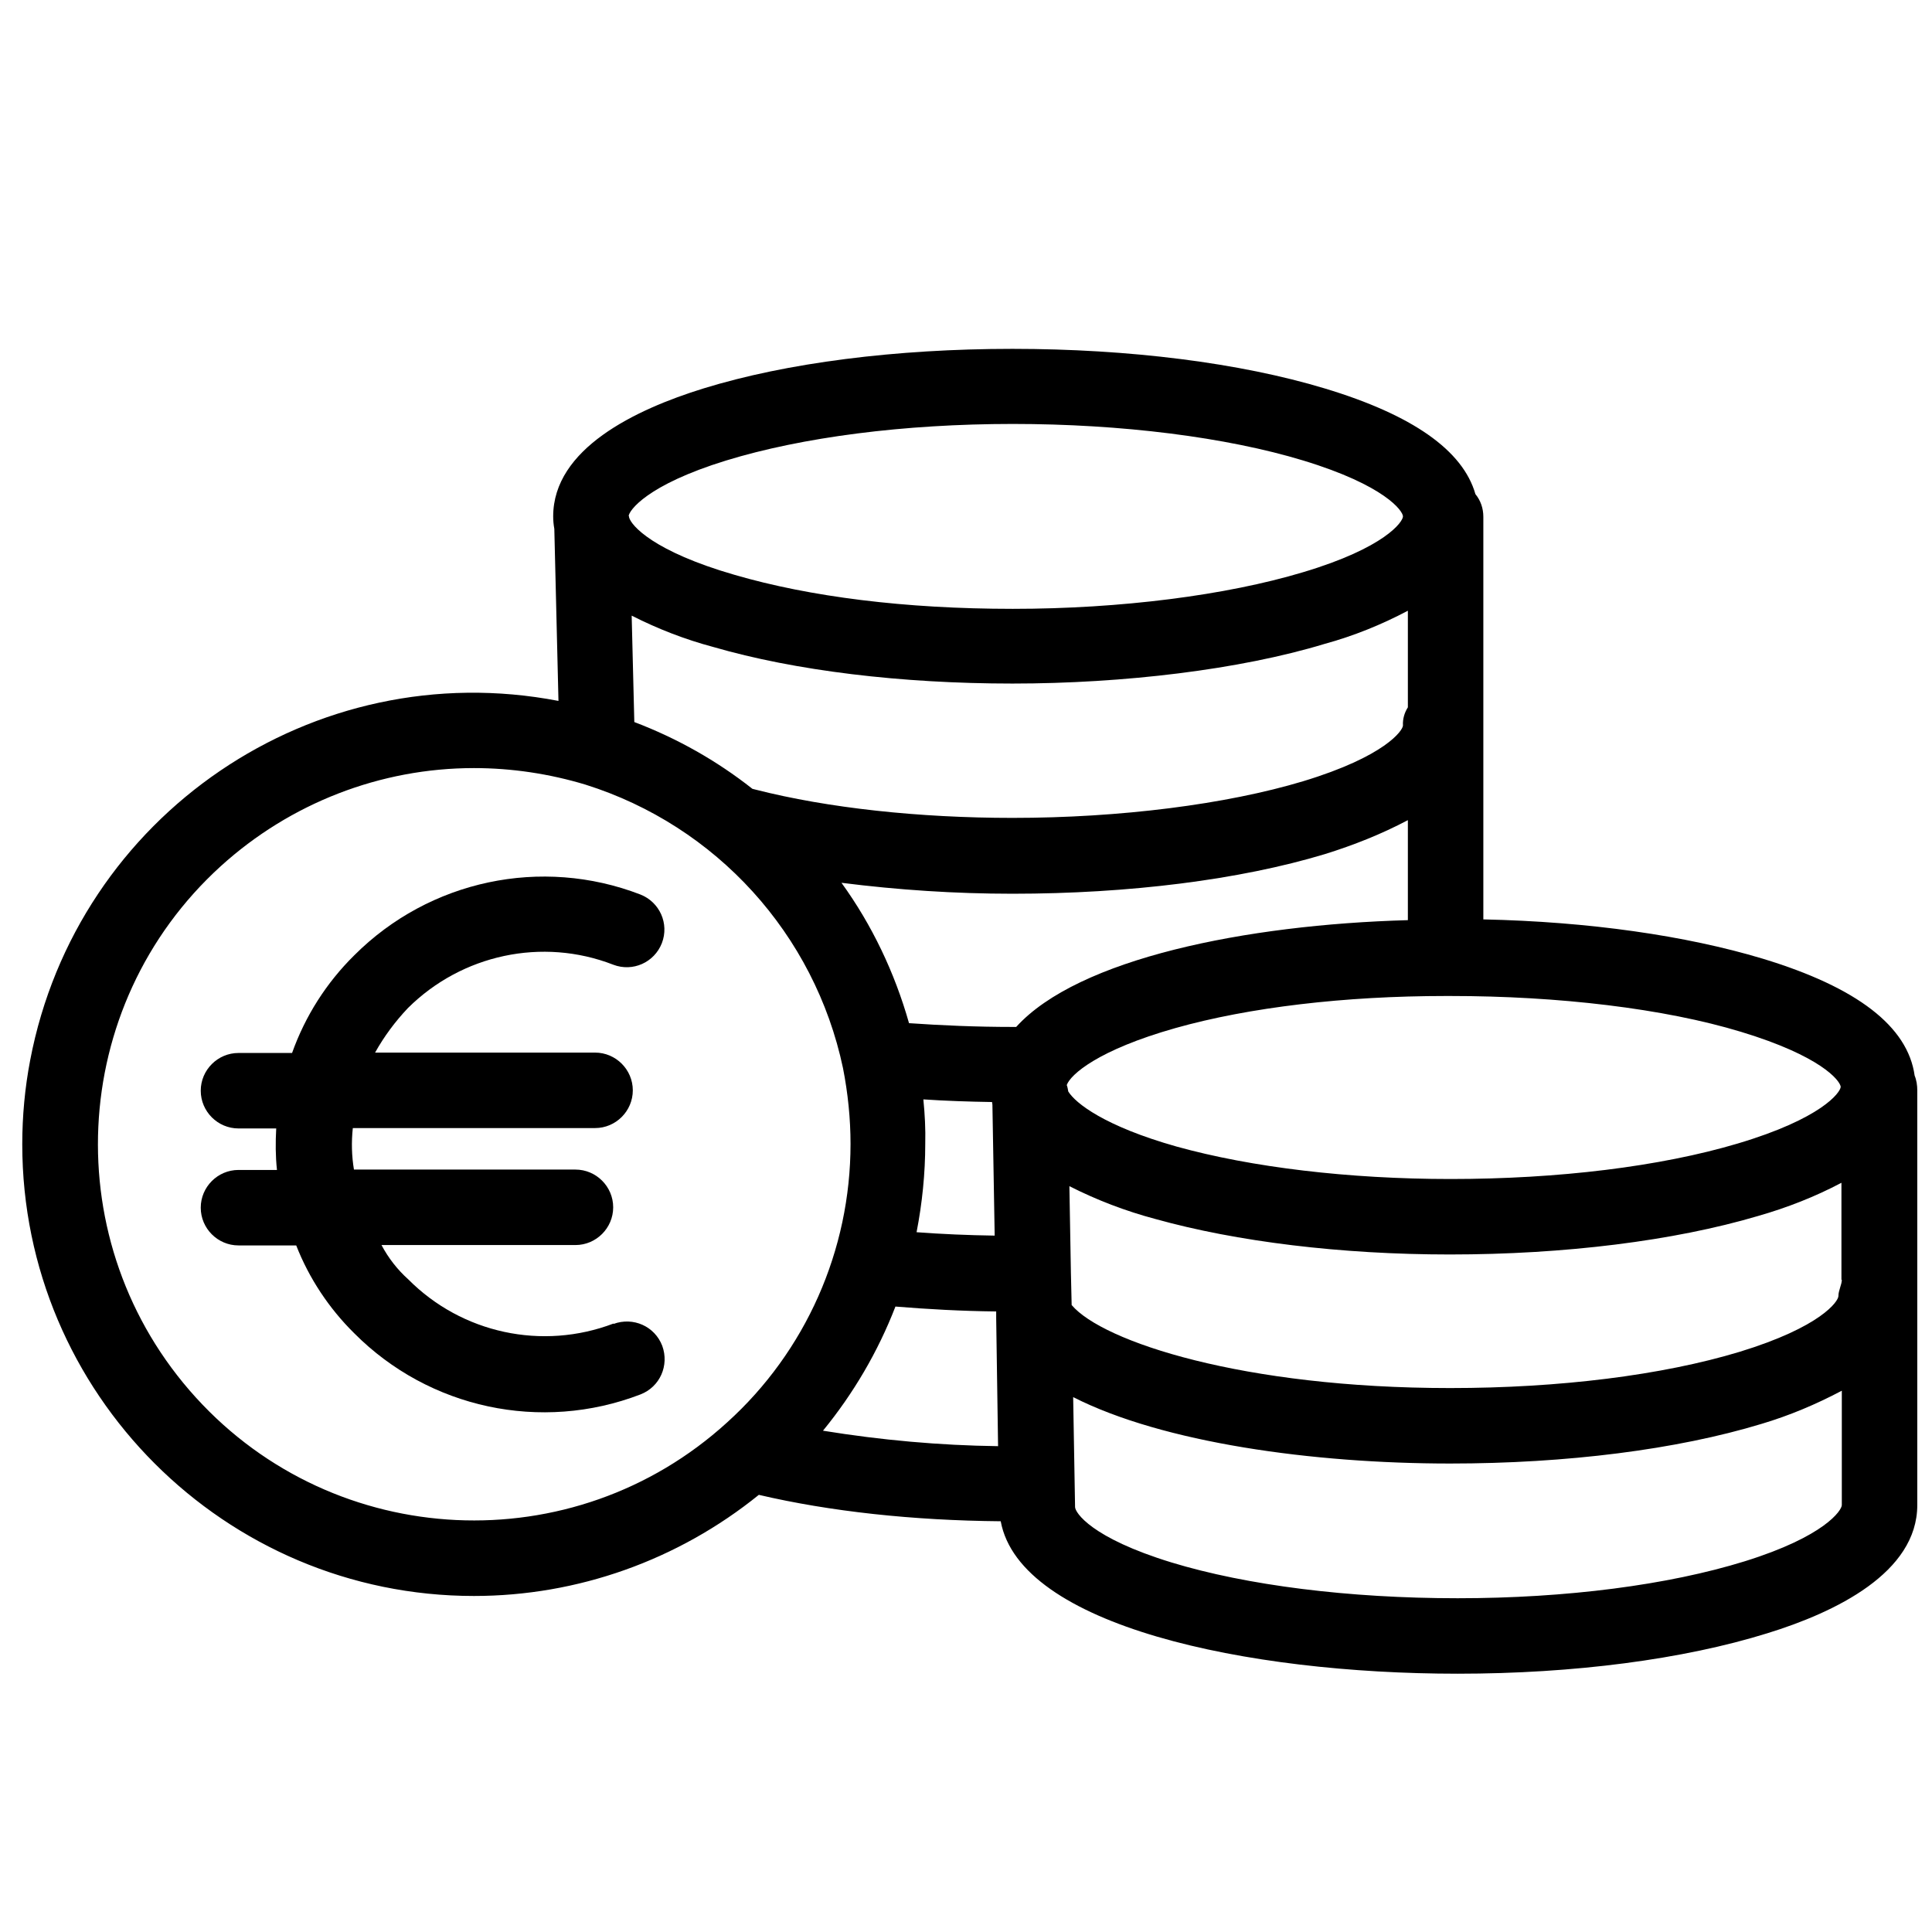
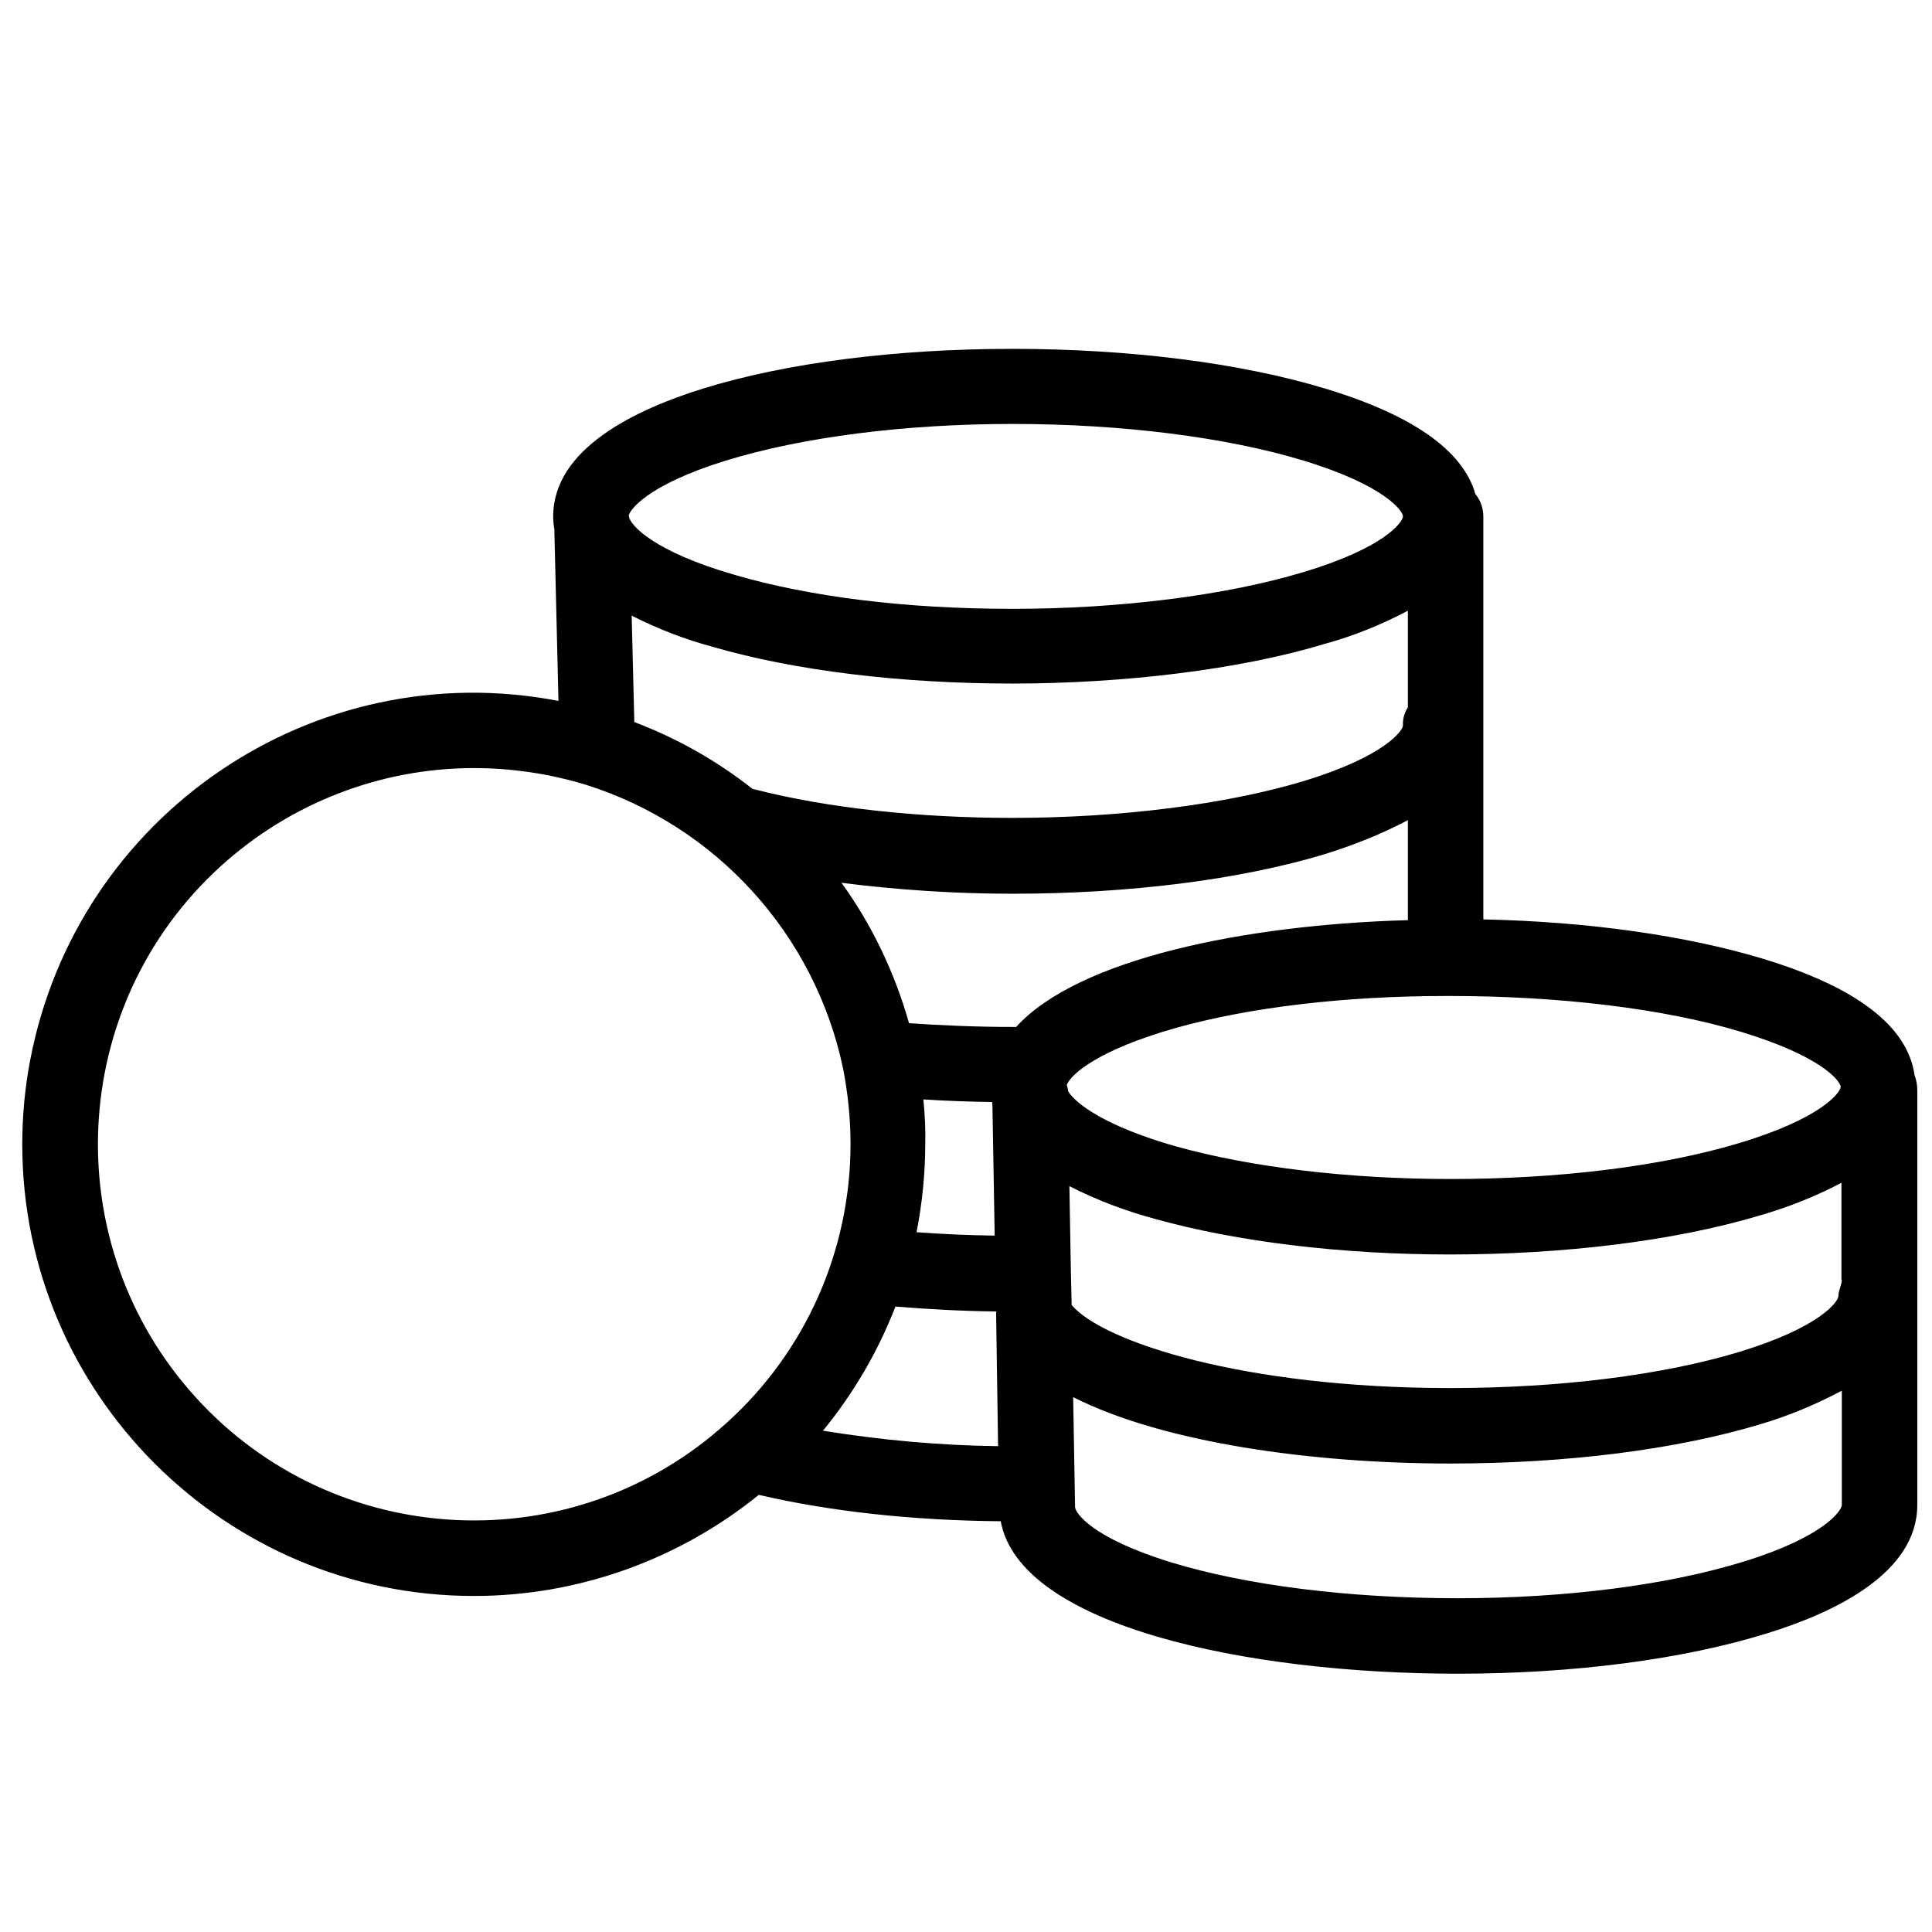
<svg xmlns="http://www.w3.org/2000/svg" id="Capa_1" viewBox="0 0 512 512">
  <path d="M507.4,285.05c-1.8-13-15.2-23.4-40.3-31-20.3-6.1-46-9.8-74-10.4v-106.7c0-2.2-.7-4.3-2.1-6-3.3-11.6-16.7-21-39.9-28-22.5-6.8-51.9-10.5-82.8-10.5s-59.9,3.7-81.9,10.5c-18.1,5.6-39.8,16-39.8,33.9,0,1.1,.1,2.2,.3,3.3l1.1,45.6c-64.9-12.5-127.6,30.2-140,95.2-1.4,7.3-2.1,14.8-2.1,22.3,0,66,53.7,119.7,119.7,119.7,27.5,0,54.1-9.5,75.5-26.8,18.8,4.4,40.8,6.8,64.1,7,5.1,27.7,65.1,40.4,121.1,40.4,30.8,0,59.8-3.8,82-10.7,18.2-5.6,39.8-16.1,39.8-34v-109.9c0-1.3-.2-2.7-.7-3.9ZM192.4,122.05c20.2-6.2,47.2-9.7,76-9.7s56.6,3.5,77,9.7c21.7,6.6,26.4,13.4,26.4,14.8s-4.7,8.3-26.5,14.8c-20.3,6.1-48.3,9.7-76.9,9.7s-53.8-3.2-73.7-9c-21.5-6.2-27.5-13.1-28-15.3,0-.2,0-.3-.1-.3,.1-1.4,4.7-8.2,25.8-14.7Zm180.7,39.8v25.6c-.9,1.4-1.4,3.1-1.3,4.8,0,1.3-4.7,8.2-26.5,14.8-20.3,6.1-48.4,9.7-77,9.7-24.7,0-48.9-2.6-68.1-7.5-.3-.1-.5-.1-.8-.2-9.5-7.5-20-13.4-31.3-17.7l-.7-28.2c6.9,3.5,14.1,6.3,21.6,8.3,21.7,6.3,49.8,9.7,79.3,9.7s60.3-3.7,82.7-10.5c7.7-2.1,15.1-5.1,22.1-8.8Zm-180.4,215.1c-40.7,37.1-103.8,34.1-140.8-6.6s-34.1-103.8,6.6-140.8c18.4-16.7,42.3-26,67.1-26,10,0,20,1.5,29.6,4.4,34.6,10.9,60.7,39.6,68.2,75.1,1.3,6.6,2,13.4,2,20.1,0,28.2-11.9,55-32.7,73.8Zm25.4,2.2c8.1-9.9,14.6-21,19.2-32.9,8.5,.7,17.5,1.2,26.7,1.3v1.8l.5,33.9c-15.5-.2-31-1.6-46.4-4.1Zm26.6-87.8c5.9,.4,12,.6,18.2,.7,0,.2,.1,.5,.1,.7l.6,34.7c-7.1-.1-14-.4-20.7-.9,1.5-7.7,2.3-15.6,2.3-23.4,.1-3.9-.1-7.8-.5-11.8Zm24.6-19.2h-.9c-9.6,0-18.9-.4-27.5-1-3.8-13.4-9.8-26-17.9-37.2,15,1.9,30.1,2.9,45.3,2.9,30.9,0,60.3-3.7,82.8-10.5,7.7-2.4,15-5.3,22-9v26.5c-43,1.2-87.4,10.2-103.8,28.3Zm13.4,15.4c1-2.8,8.3-9.3,28.8-15.1,19.5-5.5,44.9-8.5,71.6-8.5h1.3c28.6,0,56.6,3.3,77,9.5,21.1,6.4,26.1,12.8,26.4,14.5v.1c-.1,1.5-5.1,8.4-27.3,15-20.5,6.1-47.5,9.4-76.1,9.4-27,0-52.8-3.1-72.6-8.6-19.1-5.4-26.8-11.5-28.7-14.6-.1-.6-.2-1.2-.4-1.7Zm205.4,111.3c0,1.4-4.5,8.3-25.7,14.9-20.3,6.3-47.3,9.8-76.1,9.8s-55.9-3.4-75.9-9.5c-21.2-6.5-25.5-13.2-25.5-14.7v-.2l-.5-28.9c23.8,12.1,63.5,17.6,99.9,17.6,30.9,0,60.1-3.7,82.5-10.5,7.4-2.2,14.5-5.2,21.3-8.8v30.3h0Zm-.9-55.4c0,1.4-4.6,8.2-26.2,14.8-20.5,6.2-47.7,9.6-76.7,9.6-54.9,0-92.1-12.3-100.3-22l-.2-8.6-.4-22.9c7.3,3.7,14.9,6.6,22.8,8.7,21.5,6,49.2,9.4,78,9.4,30.4,0,59.4-3.6,81.7-10.2,7.7-2.2,15.1-5.1,22.1-8.8v25.7h.1c0,1.3-.9,2.8-.9,4.3Z" />
-   <path d="M175.5,356.65c-2-5.2-7.7-7.7-12.9-5.8v-.1c-18.9,7.2-40.2,2.6-54.4-11.7-2.9-2.6-5.3-5.7-7.1-9.1h51.4c5.5,0,10-4.5,10-10s-4.5-10-10-10h-58.7c-.6-3.6-.7-7.3-.3-11h64.2c5.5,0,10-4.5,10-10s-4.5-10-10-10h-58.3c2.4-4.3,5.3-8.2,8.7-11.8,14.3-14.2,35.6-18.8,54.4-11.5,5.2,2,10.9-.6,12.9-5.7,2-5.2-.6-10.9-5.7-12.9-26.2-10.1-55.9-3.8-75.8,16.1-7.4,7.3-13,16.1-16.5,25.9h-14.2c-5.5,0-10,4.5-10,10s4.5,10,10,10h10c-.2,3.7-.2,7.3,.2,11h-10.2c-5.5,0-10,4.5-10,10s4.5,10,10,10h15.3c3.4,8.7,8.7,16.7,15.4,23.3,19.8,19.9,49.5,26.3,75.8,16.2,5.2-2,7.7-7.7,5.8-12.9Z" />
</svg>